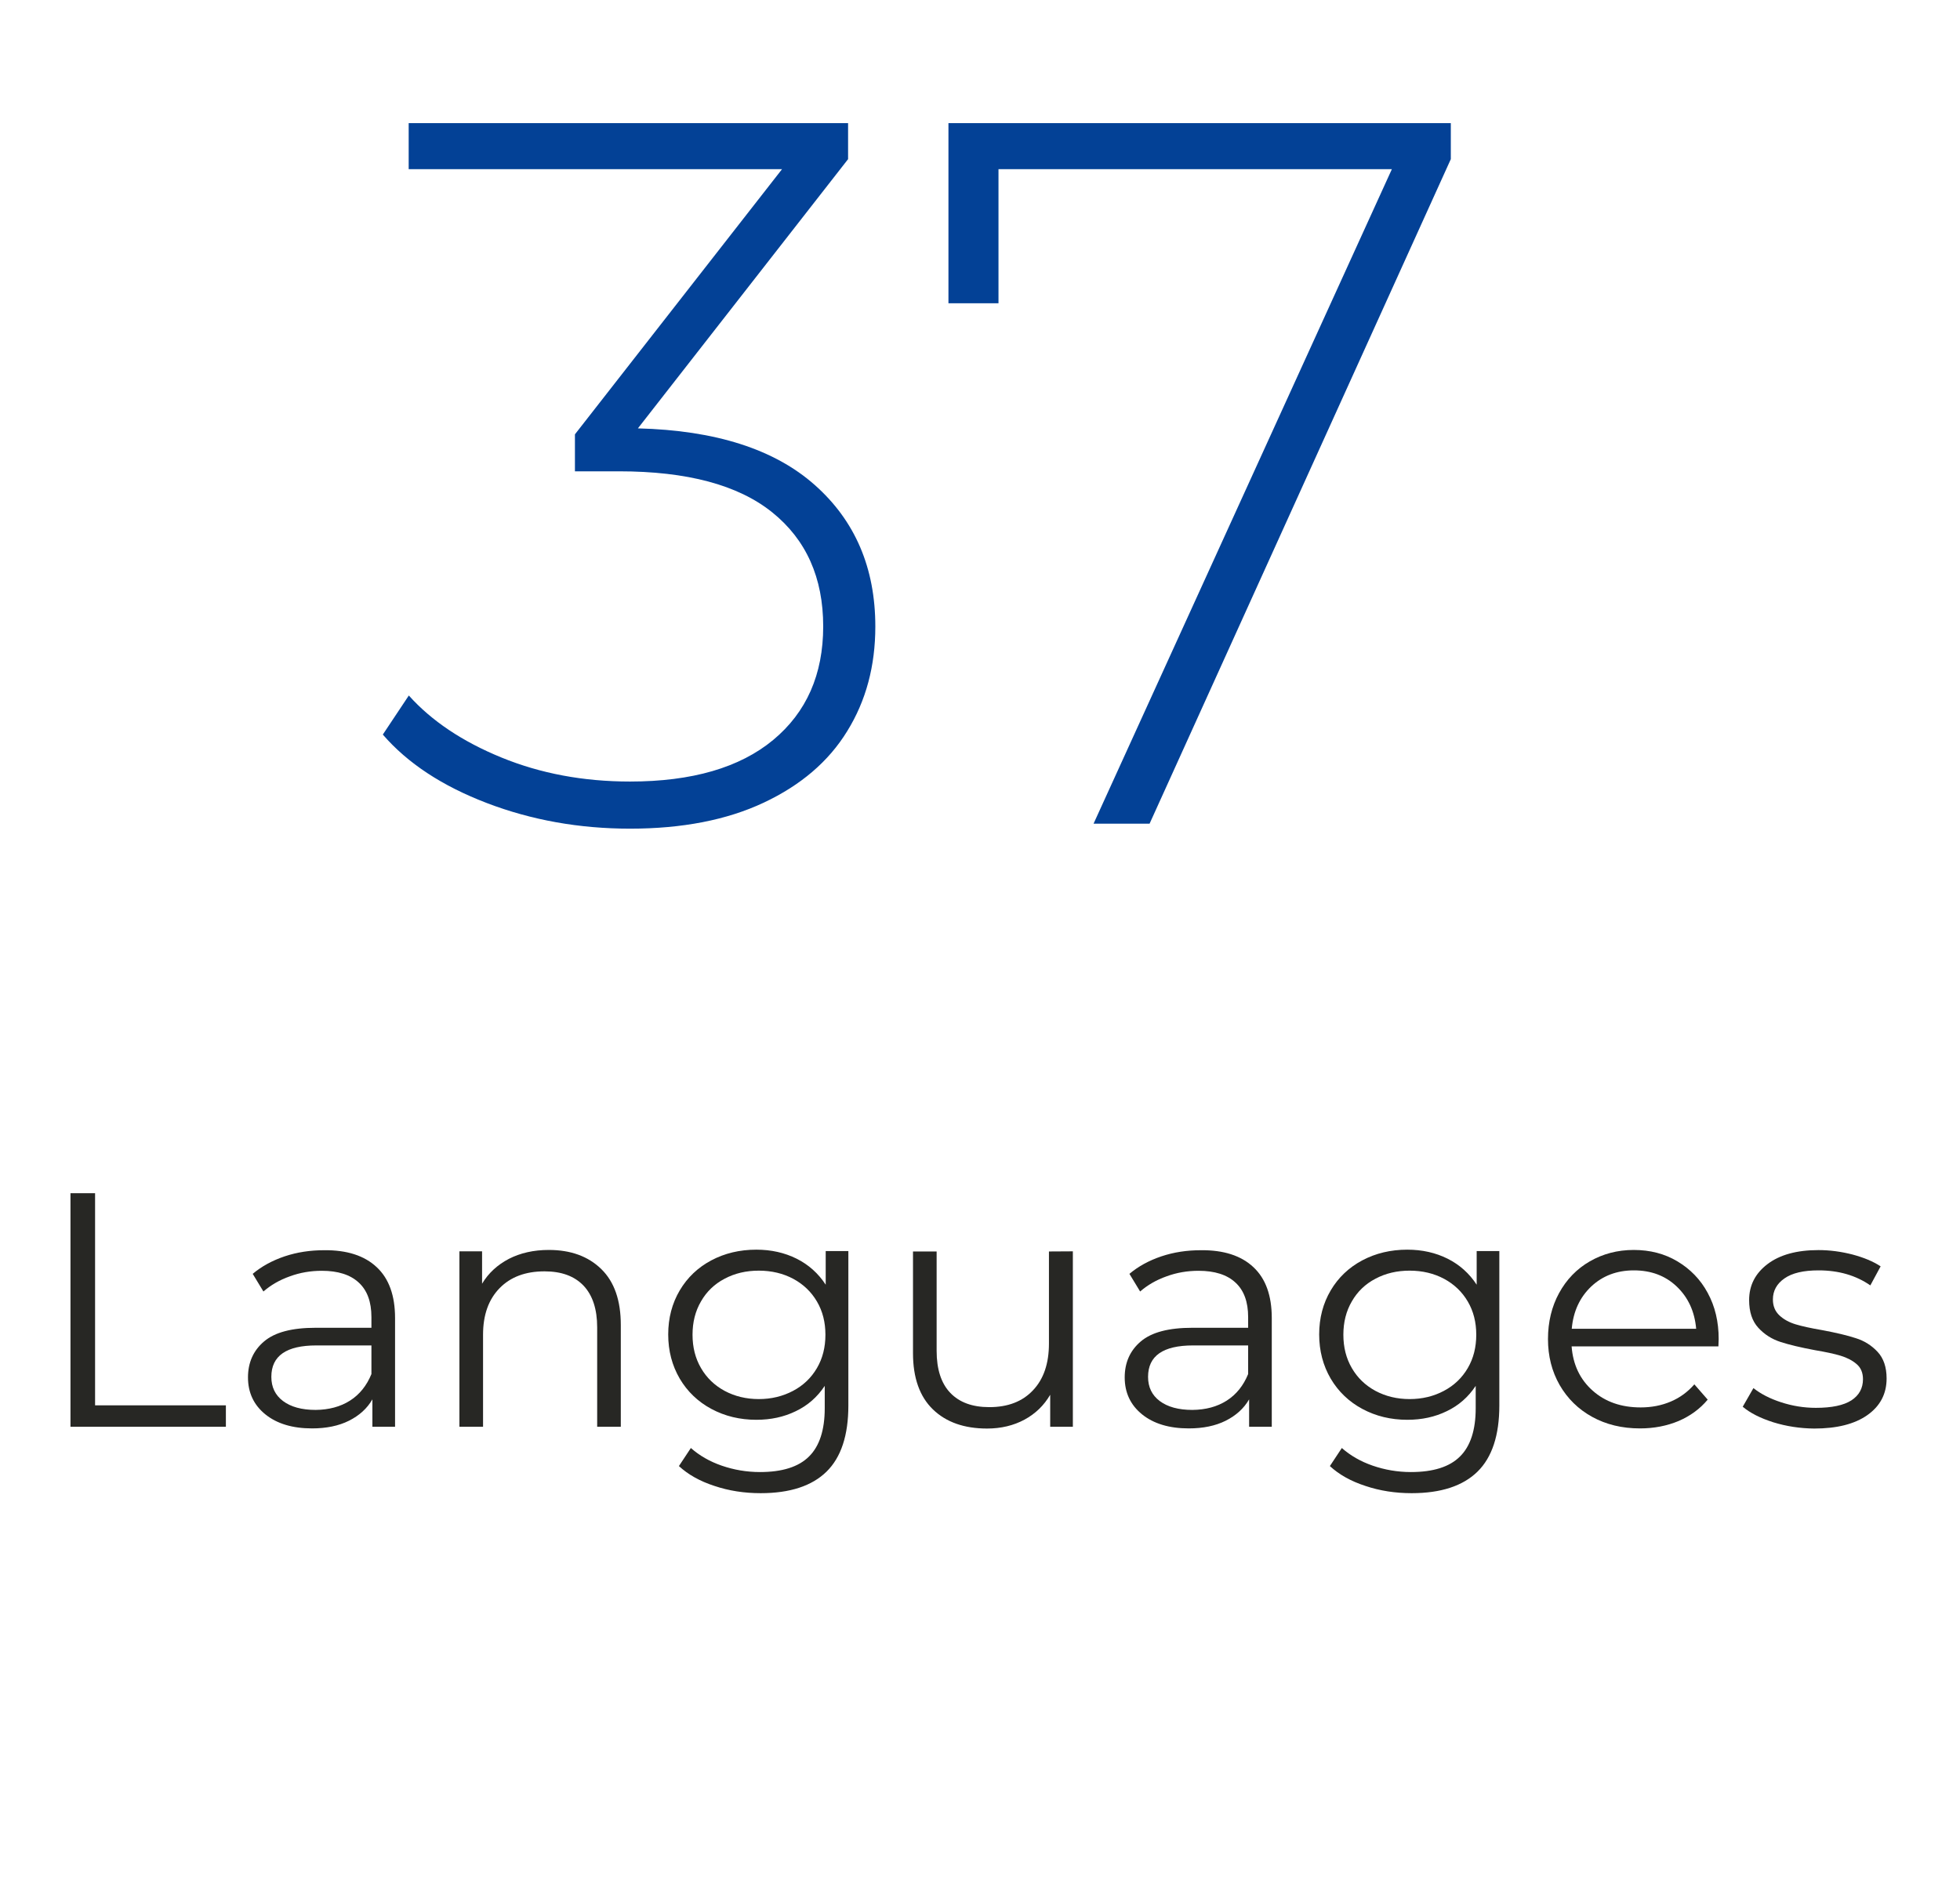
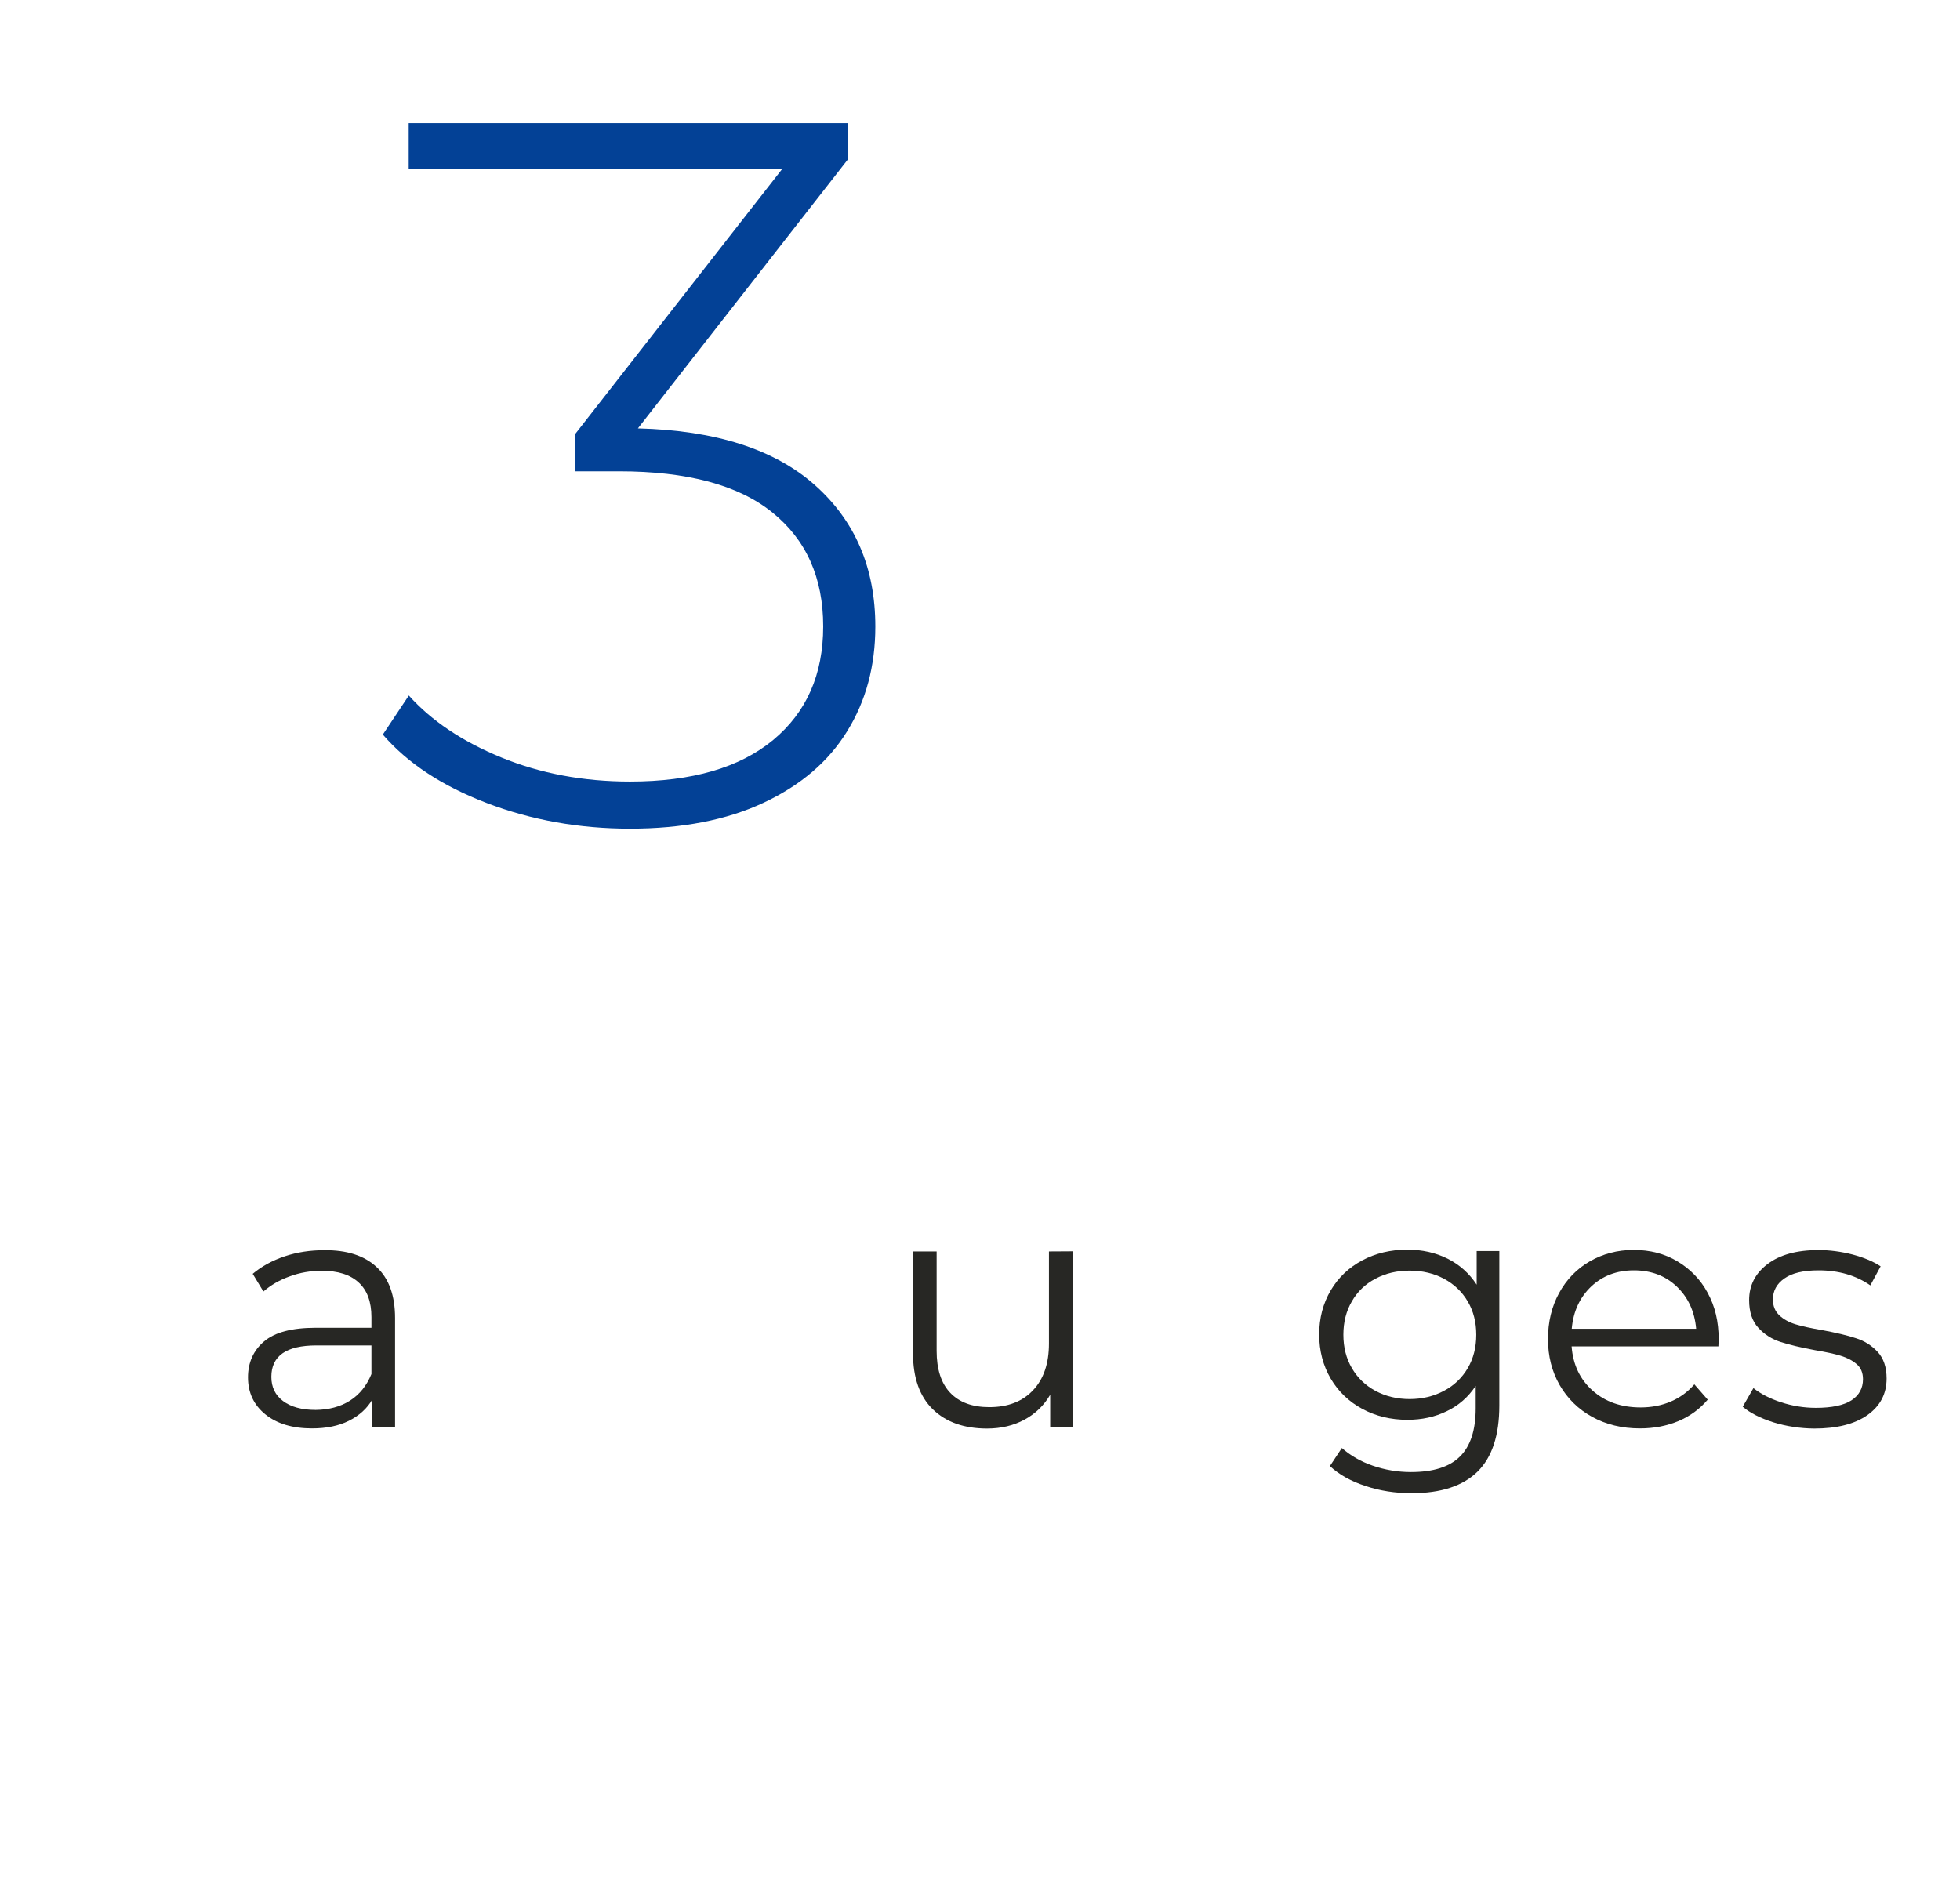
<svg xmlns="http://www.w3.org/2000/svg" version="1.1" id="Layer_1" x="0px" y="0px" viewBox="0 0 141 136" style="enable-background:new 0 0 141 136;" xml:space="preserve">
  <style type="text/css">
	.st0{fill:#034196;}
	.st1{fill:#272724;}
</style>
  <g>
    <path class="st0" d="M58.61,34.89c2.9,2.57,4.36,5.96,4.36,10.19c0,2.83-0.67,5.34-2.02,7.52c-1.34,2.19-3.35,3.9-6.01,5.15   s-5.87,1.87-9.61,1.87c-3.65,0-7.08-0.61-10.3-1.84s-5.71-2.87-7.49-4.93l1.87-2.81c1.63,1.82,3.85,3.31,6.66,4.46   c2.81,1.15,5.89,1.73,9.25,1.73c4.46,0,7.9-1,10.3-2.99c2.4-1.99,3.6-4.72,3.6-8.17c0-3.5-1.22-6.24-3.67-8.21   s-6.12-2.95-11.02-2.95h-3.17v-2.66l14.9-19.08H29.4V8.86h31.61v2.59L45.89,30.82C51.47,30.96,55.71,32.32,58.61,34.89z" />
-     <path class="st0" d="M104.37,8.86v2.59L82.7,59.26h-4.03l21.46-47.09h-28.3v9.65h-3.6V8.86H104.37z" />
  </g>
  <g>
-     <path class="st1" d="M5.06,85.85h1.78v15.26h9.41v1.54H5.07v-16.8C5.07,85.85,5.06,85.85,5.06,85.85z" />
    <path class="st1" d="M27.1,91.17c0.88,0.82,1.32,2.04,1.32,3.66v7.82h-1.63v-1.97c-0.38,0.66-0.95,1.17-1.69,1.54   s-1.63,0.55-2.65,0.55c-1.41,0-2.53-0.34-3.36-1.01c-0.83-0.67-1.25-1.56-1.25-2.66c0-1.07,0.39-1.94,1.16-2.59   c0.78-0.66,2.01-0.98,3.71-0.98h4.01v-0.77c0-1.09-0.3-1.92-0.91-2.48c-0.61-0.57-1.5-0.85-2.66-0.85c-0.8,0-1.57,0.13-2.3,0.4   c-0.74,0.26-1.37,0.63-1.9,1.09l-0.77-1.27c0.64-0.54,1.41-0.96,2.3-1.26c0.9-0.3,1.84-0.44,2.83-0.44   C24.95,89.93,26.22,90.34,27.1,91.17z M25.18,100.77c0.69-0.44,1.2-1.08,1.54-1.91V96.8h-3.96c-2.16,0-3.24,0.75-3.24,2.26   c0,0.74,0.28,1.32,0.84,1.74s1.34,0.64,2.35,0.64C23.66,101.43,24.49,101.21,25.18,100.77z" />
-     <path class="st1" d="M43.26,91.31c0.94,0.92,1.4,2.26,1.4,4.02v7.32h-1.7V95.5c0-1.31-0.33-2.31-0.98-3   c-0.66-0.69-1.59-1.03-2.81-1.03c-1.36,0-2.44,0.4-3.23,1.21s-1.19,1.92-1.19,3.35v6.62h-1.7V90.03h1.63v2.33   c0.46-0.77,1.11-1.36,1.93-1.79c0.82-0.42,1.78-0.64,2.87-0.64C41.06,89.93,42.32,90.39,43.26,91.31z" />
-     <path class="st1" d="M61.03,90.03v11.09c0,2.14-0.52,3.73-1.57,4.76s-2.63,1.55-4.74,1.55c-1.17,0-2.28-0.17-3.32-0.52   c-1.05-0.34-1.9-0.82-2.56-1.43l0.86-1.3c0.61,0.54,1.35,0.97,2.22,1.27s1.79,0.46,2.75,0.46c1.6,0,2.78-0.37,3.53-1.12   c0.75-0.74,1.13-1.9,1.13-3.47v-1.61c-0.53,0.8-1.22,1.41-2.08,1.82c-0.86,0.42-1.8,0.62-2.84,0.62c-1.18,0-2.26-0.26-3.23-0.78   s-1.73-1.25-2.28-2.18c-0.55-0.94-0.83-2-0.83-3.18s0.28-2.24,0.83-3.17c0.55-0.93,1.31-1.65,2.27-2.16s2.04-0.77,3.24-0.77   c1.07,0,2.04,0.22,2.9,0.65s1.56,1.06,2.09,1.87v-2.42h1.63C61.03,90.01,61.03,90.03,61.03,90.03z M57.05,100.07   c0.74-0.39,1.31-0.94,1.72-1.64s0.61-1.5,0.61-2.4s-0.2-1.69-0.61-2.39s-0.98-1.24-1.7-1.63c-0.73-0.39-1.56-0.59-2.48-0.59   c-0.91,0-1.73,0.19-2.46,0.58c-0.73,0.38-1.3,0.93-1.7,1.63c-0.41,0.7-0.61,1.5-0.61,2.4s0.2,1.7,0.61,2.4   c0.41,0.71,0.98,1.25,1.7,1.64c0.73,0.39,1.55,0.59,2.46,0.59C55.49,100.66,56.31,100.46,57.05,100.07z" />
    <path class="st1" d="M77.18,90.03v12.62h-1.63v-2.3c-0.45,0.77-1.06,1.36-1.85,1.79c-0.78,0.42-1.68,0.64-2.69,0.64   c-1.65,0-2.95-0.46-3.9-1.38s-1.43-2.27-1.43-4.04v-7.32h1.7v7.15c0,1.33,0.33,2.34,0.98,3.02c0.66,0.69,1.59,1.03,2.81,1.03   c1.33,0,2.38-0.4,3.14-1.21c0.77-0.81,1.15-1.93,1.15-3.37v-6.62L77.18,90.03L77.18,90.03z" />
-     <path class="st1" d="M90.17,91.17c0.88,0.82,1.32,2.04,1.32,3.66v7.82h-1.63v-1.97c-0.38,0.66-0.95,1.17-1.69,1.54   s-1.63,0.55-2.65,0.55c-1.41,0-2.53-0.34-3.36-1.01c-0.83-0.67-1.25-1.56-1.25-2.66c0-1.07,0.39-1.94,1.16-2.59   c0.78-0.66,2.01-0.98,3.71-0.98h4.01v-0.77c0-1.09-0.3-1.92-0.91-2.48c-0.61-0.57-1.5-0.85-2.66-0.85c-0.8,0-1.57,0.13-2.3,0.4   c-0.74,0.26-1.37,0.63-1.9,1.09l-0.77-1.27c0.64-0.54,1.41-0.96,2.3-1.26c0.9-0.3,1.84-0.44,2.83-0.44   C88.02,89.93,89.29,90.34,90.17,91.17z M88.25,100.77c0.69-0.44,1.2-1.08,1.54-1.91V96.8h-3.96c-2.16,0-3.24,0.75-3.24,2.26   c0,0.74,0.28,1.32,0.84,1.74s1.34,0.64,2.35,0.64C86.74,101.43,87.56,101.21,88.25,100.77z" />
    <path class="st1" d="M107.86,90.03v11.09c0,2.14-0.52,3.73-1.57,4.76s-2.63,1.55-4.74,1.55c-1.17,0-2.28-0.17-3.32-0.52   c-1.05-0.34-1.9-0.82-2.56-1.43l0.86-1.3c0.61,0.54,1.35,0.97,2.22,1.27s1.79,0.46,2.75,0.46c1.6,0,2.78-0.37,3.53-1.12   c0.75-0.74,1.13-1.9,1.13-3.47v-1.61c-0.53,0.8-1.22,1.41-2.08,1.82c-0.86,0.42-1.8,0.62-2.84,0.62c-1.18,0-2.26-0.26-3.23-0.78   s-1.73-1.25-2.28-2.18c-0.55-0.94-0.83-2-0.83-3.18s0.28-2.24,0.83-3.17s1.31-1.65,2.27-2.16s2.04-0.77,3.24-0.77   c1.07,0,2.04,0.22,2.9,0.65s1.56,1.06,2.09,1.87v-2.42h1.63C107.86,90.01,107.86,90.03,107.86,90.03z M103.87,100.07   c0.74-0.39,1.31-0.94,1.72-1.64s0.61-1.5,0.61-2.4s-0.2-1.69-0.61-2.39s-0.98-1.24-1.7-1.63c-0.73-0.39-1.56-0.59-2.48-0.59   c-0.91,0-1.73,0.19-2.46,0.58c-0.73,0.38-1.3,0.93-1.7,1.63c-0.41,0.7-0.61,1.5-0.61,2.4s0.2,1.7,0.61,2.4   c0.41,0.71,0.98,1.25,1.7,1.64c0.73,0.39,1.55,0.59,2.46,0.59C102.31,100.66,103.14,100.46,103.87,100.07z" />
    <path class="st1" d="M123.62,96.87h-10.56c0.1,1.31,0.6,2.37,1.51,3.18s2.06,1.21,3.46,1.21c0.78,0,1.5-0.14,2.16-0.42   s1.22-0.69,1.7-1.24l0.96,1.1c-0.56,0.67-1.26,1.18-2.1,1.54c-0.84,0.35-1.76,0.53-2.77,0.53c-1.3,0-2.44-0.28-3.44-0.83   s-1.78-1.32-2.34-2.29c-0.56-0.98-0.84-2.08-0.84-3.31c0-1.23,0.27-2.34,0.8-3.31s1.27-1.74,2.21-2.28s1.99-0.82,3.16-0.82   s2.22,0.27,3.14,0.82s1.66,1.3,2.18,2.27c0.53,0.97,0.79,2.08,0.79,3.32L123.62,96.87z M114.47,92.56   c-0.82,0.78-1.29,1.79-1.4,3.04h8.95c-0.11-1.25-0.58-2.26-1.4-3.04s-1.85-1.16-3.08-1.16C116.31,91.4,115.29,91.79,114.47,92.56z" />
    <path class="st1" d="M127.57,102.33c-0.94-0.3-1.67-0.67-2.2-1.12l0.77-1.34c0.53,0.42,1.19,0.76,1.99,1.02   c0.8,0.26,1.63,0.4,2.5,0.4c1.15,0,2-0.18,2.56-0.54c0.55-0.36,0.83-0.87,0.83-1.52c0-0.46-0.15-0.83-0.46-1.09   c-0.3-0.26-0.69-0.46-1.15-0.6c-0.46-0.14-1.08-0.27-1.85-0.4c-1.02-0.19-1.85-0.39-2.47-0.59s-1.16-0.54-1.6-1.02   c-0.44-0.48-0.66-1.14-0.66-1.99c0-1.06,0.44-1.92,1.32-2.59c0.88-0.67,2.1-1.01,3.67-1.01c0.82,0,1.63,0.11,2.45,0.32   c0.82,0.22,1.49,0.5,2.02,0.85l-0.74,1.37c-1.04-0.72-2.28-1.08-3.72-1.08c-1.09,0-1.91,0.19-2.46,0.58   c-0.55,0.38-0.83,0.89-0.83,1.51c0,0.48,0.16,0.86,0.47,1.15s0.7,0.5,1.16,0.64s1.1,0.28,1.92,0.42c1.01,0.19,1.82,0.38,2.42,0.58   c0.61,0.19,1.13,0.52,1.56,0.98c0.43,0.46,0.65,1.1,0.65,1.92c0,1.1-0.46,1.98-1.38,2.63c-0.92,0.65-2.2,0.97-3.83,0.97   C129.49,102.77,128.51,102.62,127.57,102.33z" />
  </g>
</svg>